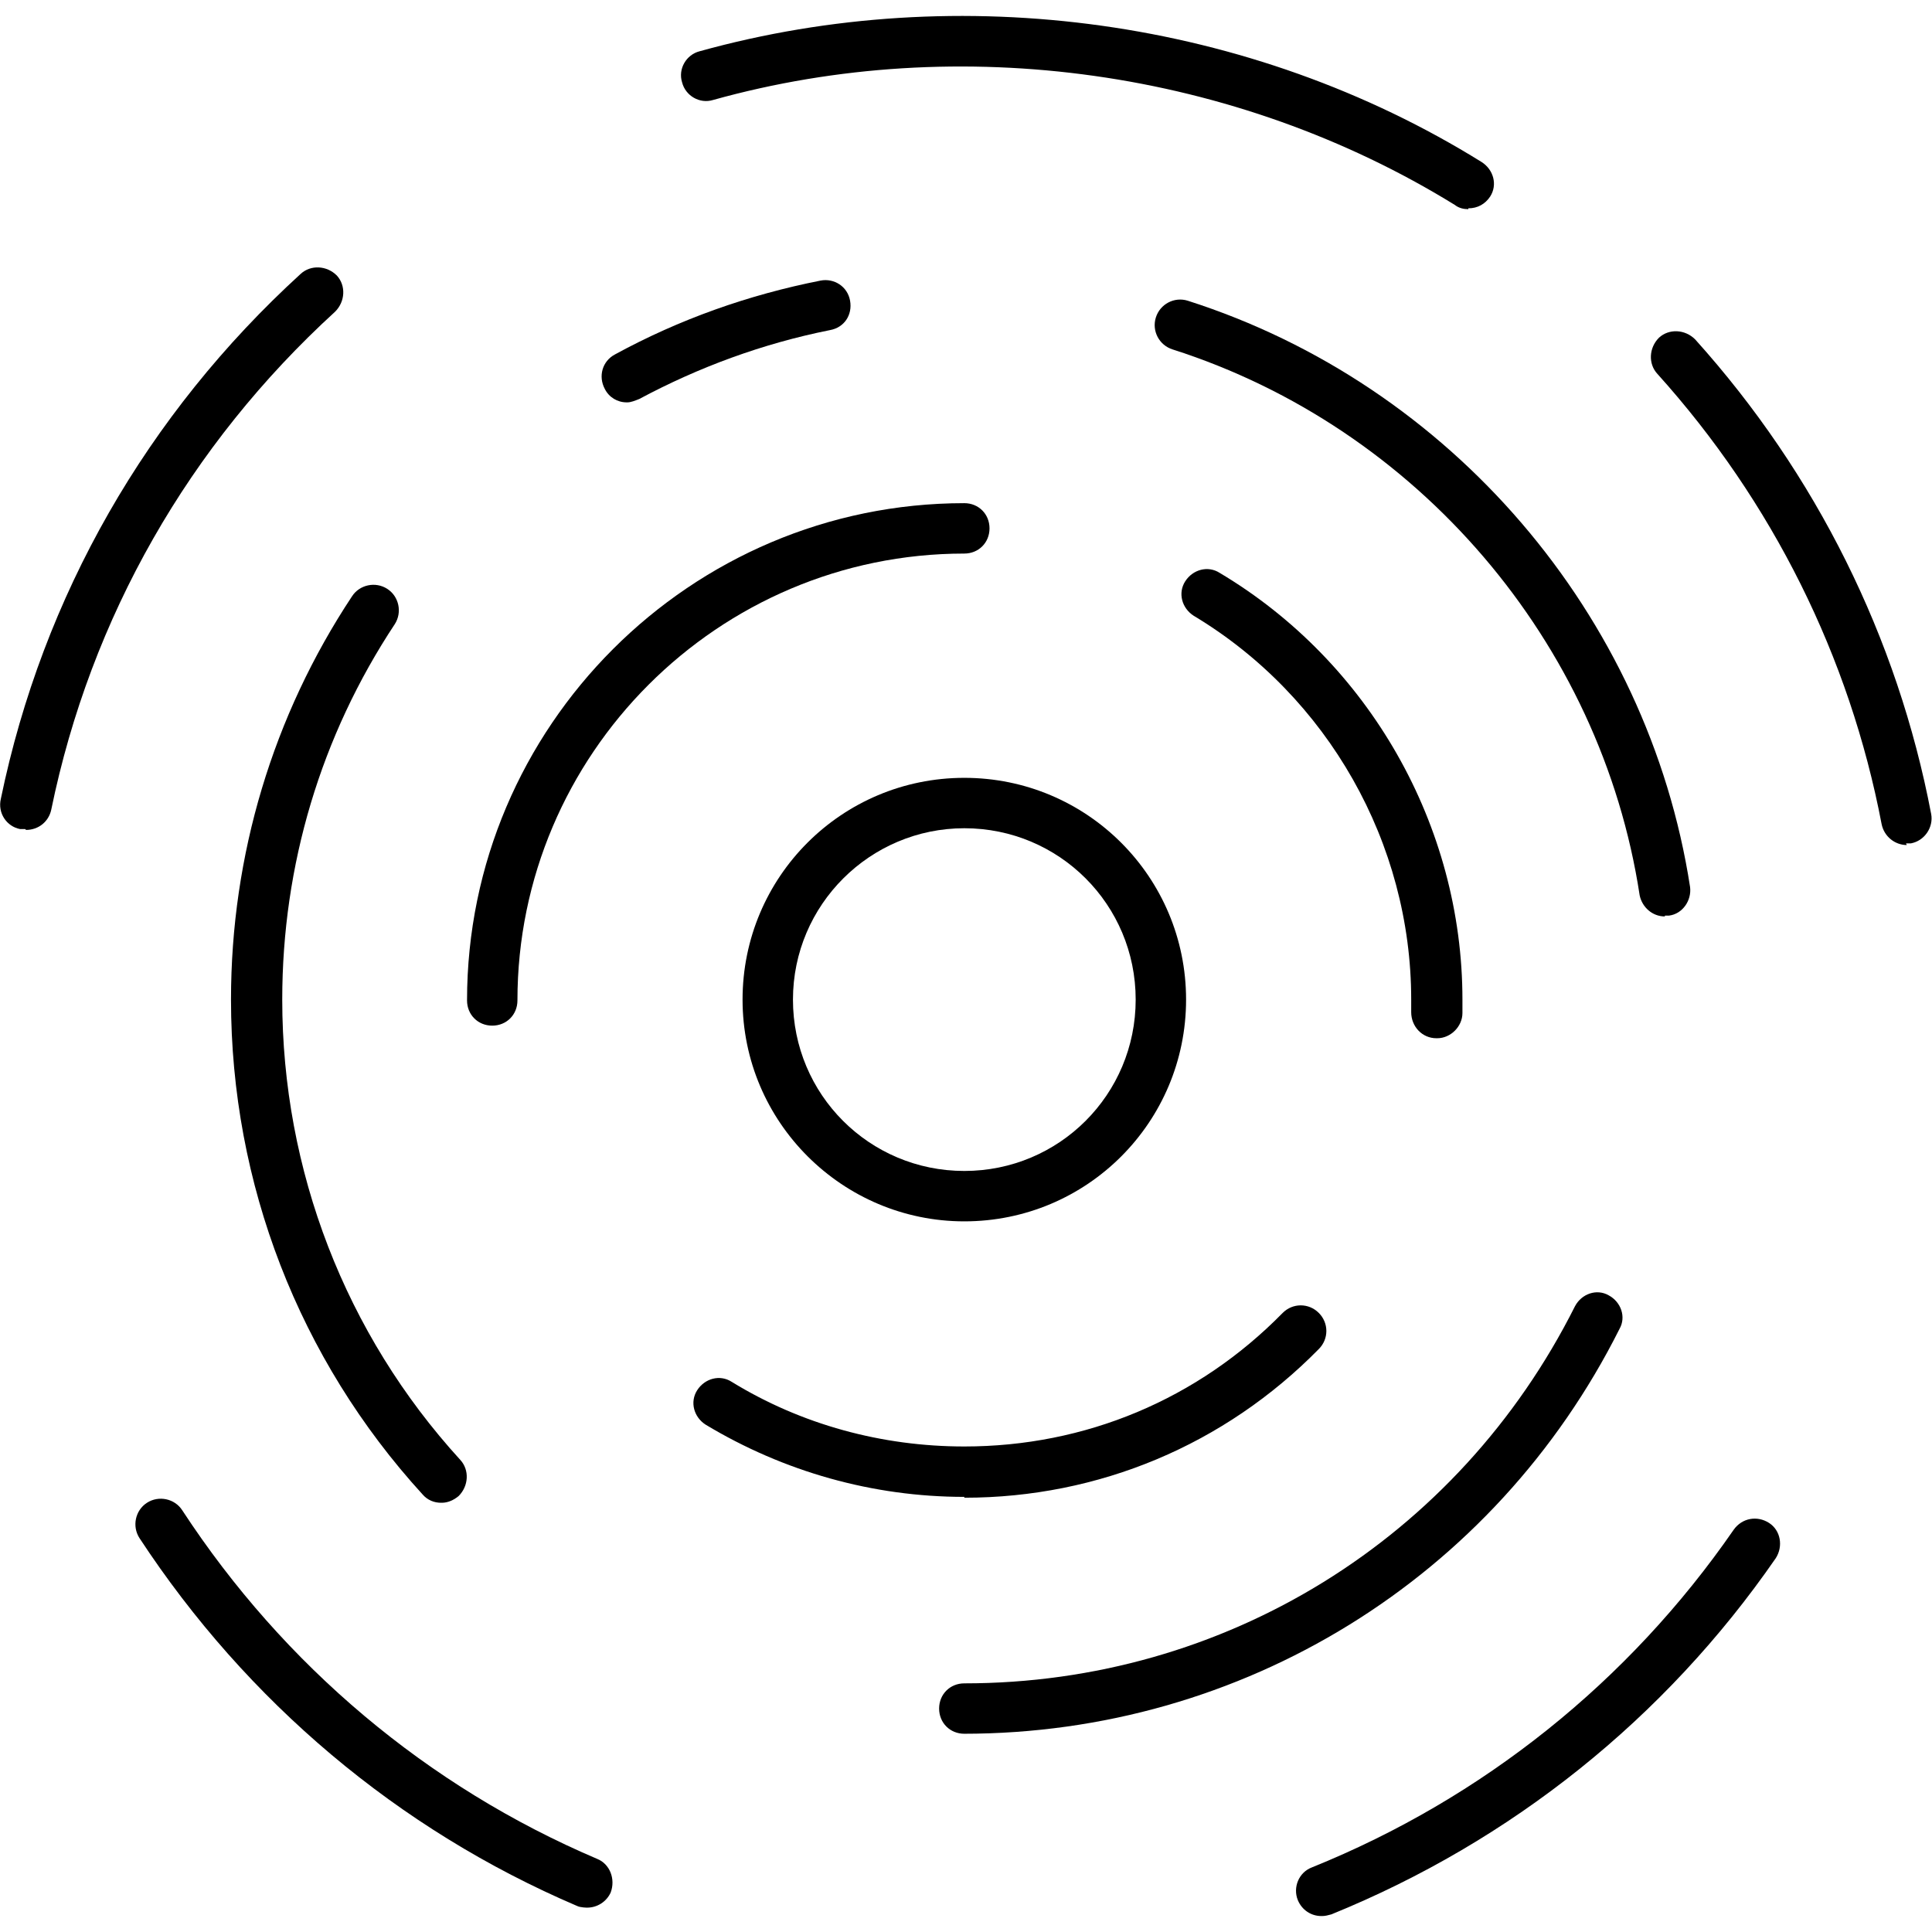
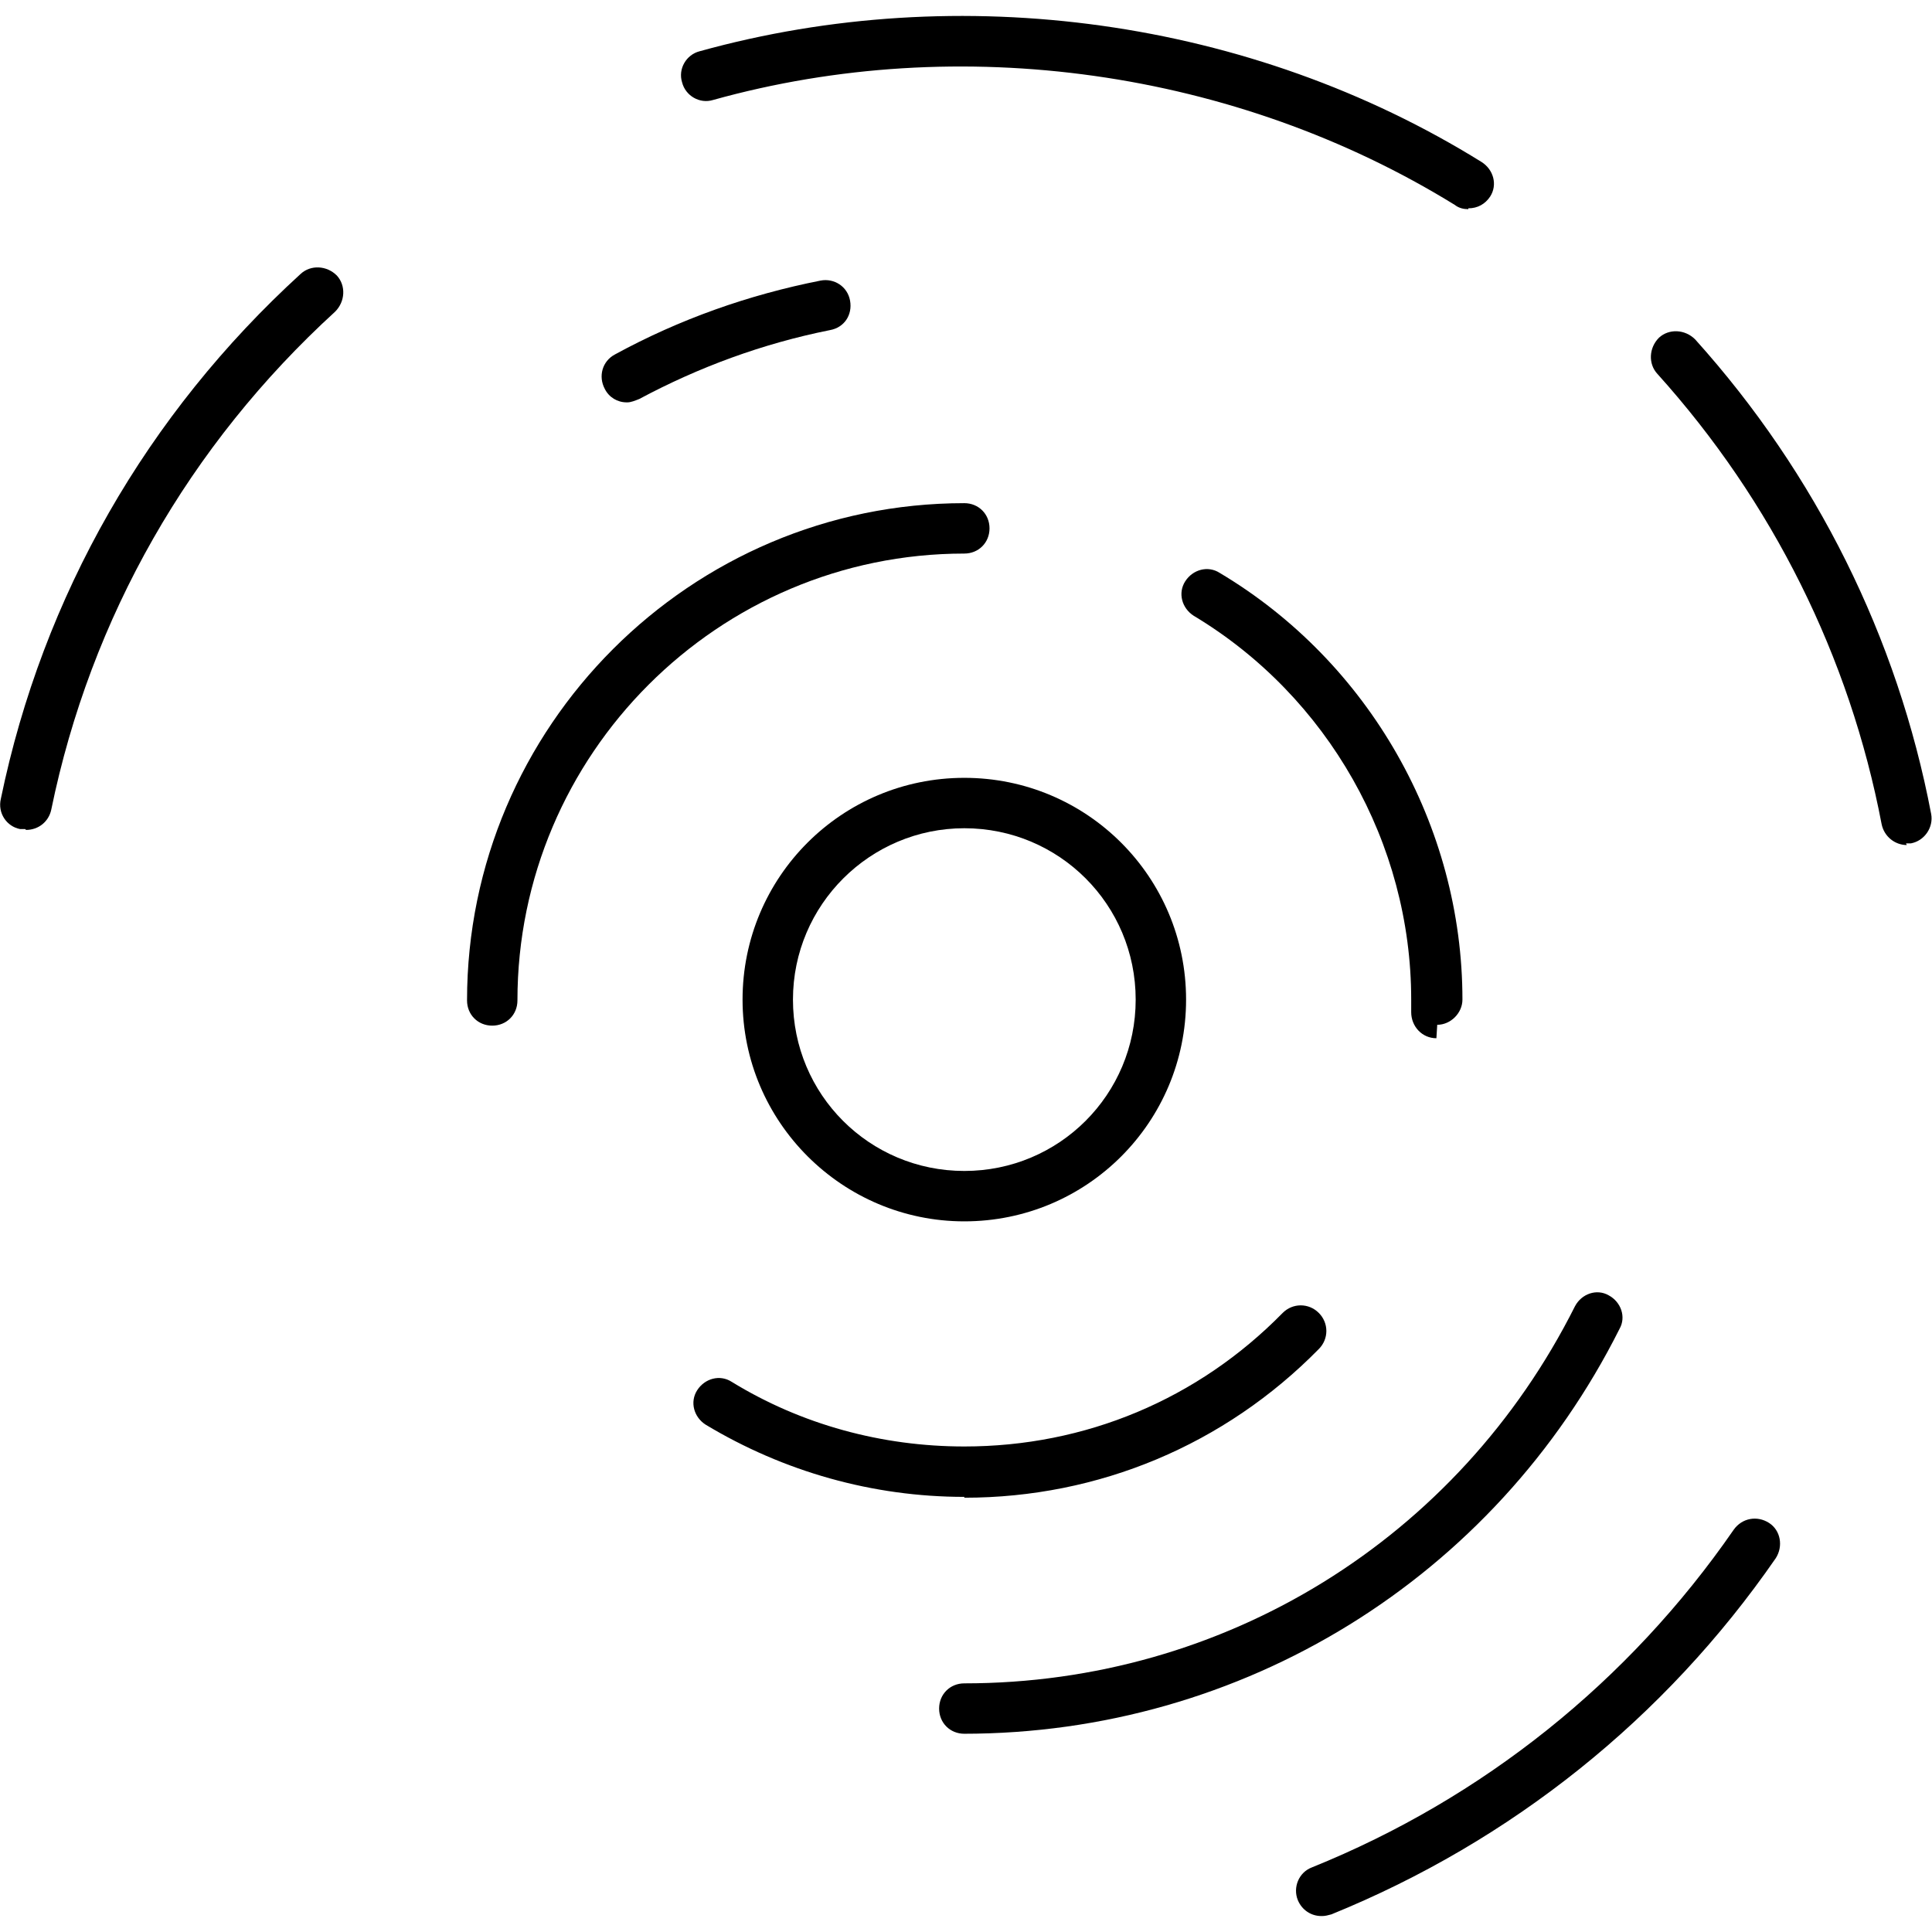
<svg xmlns="http://www.w3.org/2000/svg" viewBox="0 0 23 23" data-name="Layer 3" id="Layer_3">
  <defs>
    <style>
      .cls-1 {
        stroke-width: 0px;
      }
    </style>
  </defs>
  <path d="m11.48,14.54c-1.45,0-2.64-1.18-2.64-2.64s1.18-2.64,2.64-2.64,2.64,1.18,2.64,2.64-1.18,2.64-2.64,2.64Zm0-4.68c-1.12,0-2.04.91-2.04,2.04s.91,2.04,2.04,2.04,2.04-.91,2.04-2.04-.91-2.04-2.04-2.04Z" class="cls-1" />
  <path d="m5.86,12.21c-.17,0-.3-.13-.3-.3,0-3.26,2.66-5.92,5.92-5.92.17,0,.3.13.3.3s-.13.3-.3.3c-2.93,0-5.32,2.39-5.32,5.32,0,.17-.13.3-.3.3Z" class="cls-1" />
-   <path d="m17.1,12.36h0c-.17,0-.3-.14-.3-.31v-.15c0-1.86-.99-3.61-2.59-4.57-.14-.09-.19-.27-.1-.41.09-.14.27-.19.41-.1,1.78,1.06,2.89,3.01,2.89,5.08v.16c0,.16-.14.3-.3.3Z" class="cls-1" />
+   <path d="m17.1,12.36h0c-.17,0-.3-.14-.3-.31v-.15c0-1.86-.99-3.61-2.59-4.57-.14-.09-.19-.27-.1-.41.09-.14.27-.19.41-.1,1.78,1.06,2.89,3.01,2.89,5.08c0,.16-.14.3-.3.3Z" class="cls-1" />
  <path d="m11.48,17.82c-1.09,0-2.15-.3-3.08-.86-.14-.09-.19-.27-.1-.41.09-.14.27-.19.41-.1.83.51,1.79.77,2.77.77,1.44,0,2.78-.56,3.79-1.59.12-.12.31-.12.43,0,.12.12.12.31,0,.43-1.12,1.14-2.62,1.77-4.22,1.77Z" class="cls-1" />
-   <path d="m5.25,17.89c-.08,0-.16-.03-.22-.1-1.47-1.61-2.28-3.7-2.28-5.89,0-1.72.5-3.38,1.44-4.8.09-.14.28-.18.42-.09.14.09.18.28.09.42-.88,1.33-1.34,2.87-1.34,4.47,0,2.03.75,3.98,2.12,5.48.11.12.1.31-.02.43-.06.05-.13.08-.2.08Z" class="cls-1" />
  <path d="m7.46,4.79c-.11,0-.21-.06-.26-.16-.08-.15-.03-.33.12-.41.77-.42,1.59-.71,2.45-.88.16-.03.32.07.35.24s-.07.32-.24.35c-.8.16-1.56.44-2.27.82-.05.02-.1.04-.14.04Z" class="cls-1" />
-   <path d="m19.82,10.91c-.15,0-.27-.11-.3-.25-.46-3.02-2.65-5.57-5.56-6.5-.16-.05-.25-.22-.2-.38.05-.16.22-.25.38-.2,3.13,1,5.48,3.74,5.98,6.98.02.16-.09.32-.25.34-.02,0-.03,0-.05,0Z" class="cls-1" />
  <path d="m11.48,20.64c-.17,0-.3-.13-.3-.3s.13-.3.3-.3c3.1,0,5.88-1.72,7.27-4.49.08-.15.26-.21.4-.13.15.08.21.26.13.4-1.49,2.97-4.49,4.82-7.81,4.82Z" class="cls-1" />
  <path d="m.3,9.87s-.04,0-.06,0c-.16-.03-.27-.19-.23-.36.5-2.42,1.74-4.58,3.57-6.25.12-.11.31-.1.43.02.11.12.1.31-.02.43-1.74,1.59-2.91,3.64-3.38,5.93-.03.14-.15.24-.3.24Z" class="cls-1" />
  <path d="m17.48,2.49c-.05,0-.11-.01-.16-.05C14.71.83,11.43.37,8.49,1.19c-.16.05-.33-.05-.37-.21-.05-.16.05-.33.21-.37,3.1-.86,6.56-.39,9.31,1.32.14.09.19.27.1.41-.06.09-.15.14-.26.14Z" class="cls-1" />
  <path d="m22.7,10.06c-.14,0-.27-.1-.3-.25-.38-1.99-1.3-3.84-2.67-5.36-.11-.12-.1-.31.02-.43.12-.11.31-.1.43.02,1.44,1.6,2.41,3.55,2.81,5.65.03.16-.08.32-.24.35-.02,0-.04,0-.06,0Z" class="cls-1" />
  <path d="m15.73,22.81c-.12,0-.23-.07-.28-.19-.06-.15.01-.33.17-.39,2.03-.82,3.77-2.21,5.02-4.02.1-.14.28-.17.42-.08.14.09.17.28.08.42-1.32,1.91-3.15,3.37-5.29,4.24-.04.01-.07.02-.11.02Z" class="cls-1" />
-   <path d="m6.99,22.71s-.08,0-.12-.02c-2.13-.91-3.93-2.43-5.21-4.38-.09-.14-.05-.33.09-.42s.33-.05.42.09c1.21,1.85,2.92,3.29,4.94,4.15.15.06.22.24.16.4-.05.11-.16.18-.28.18Z" class="cls-1" />
</svg>